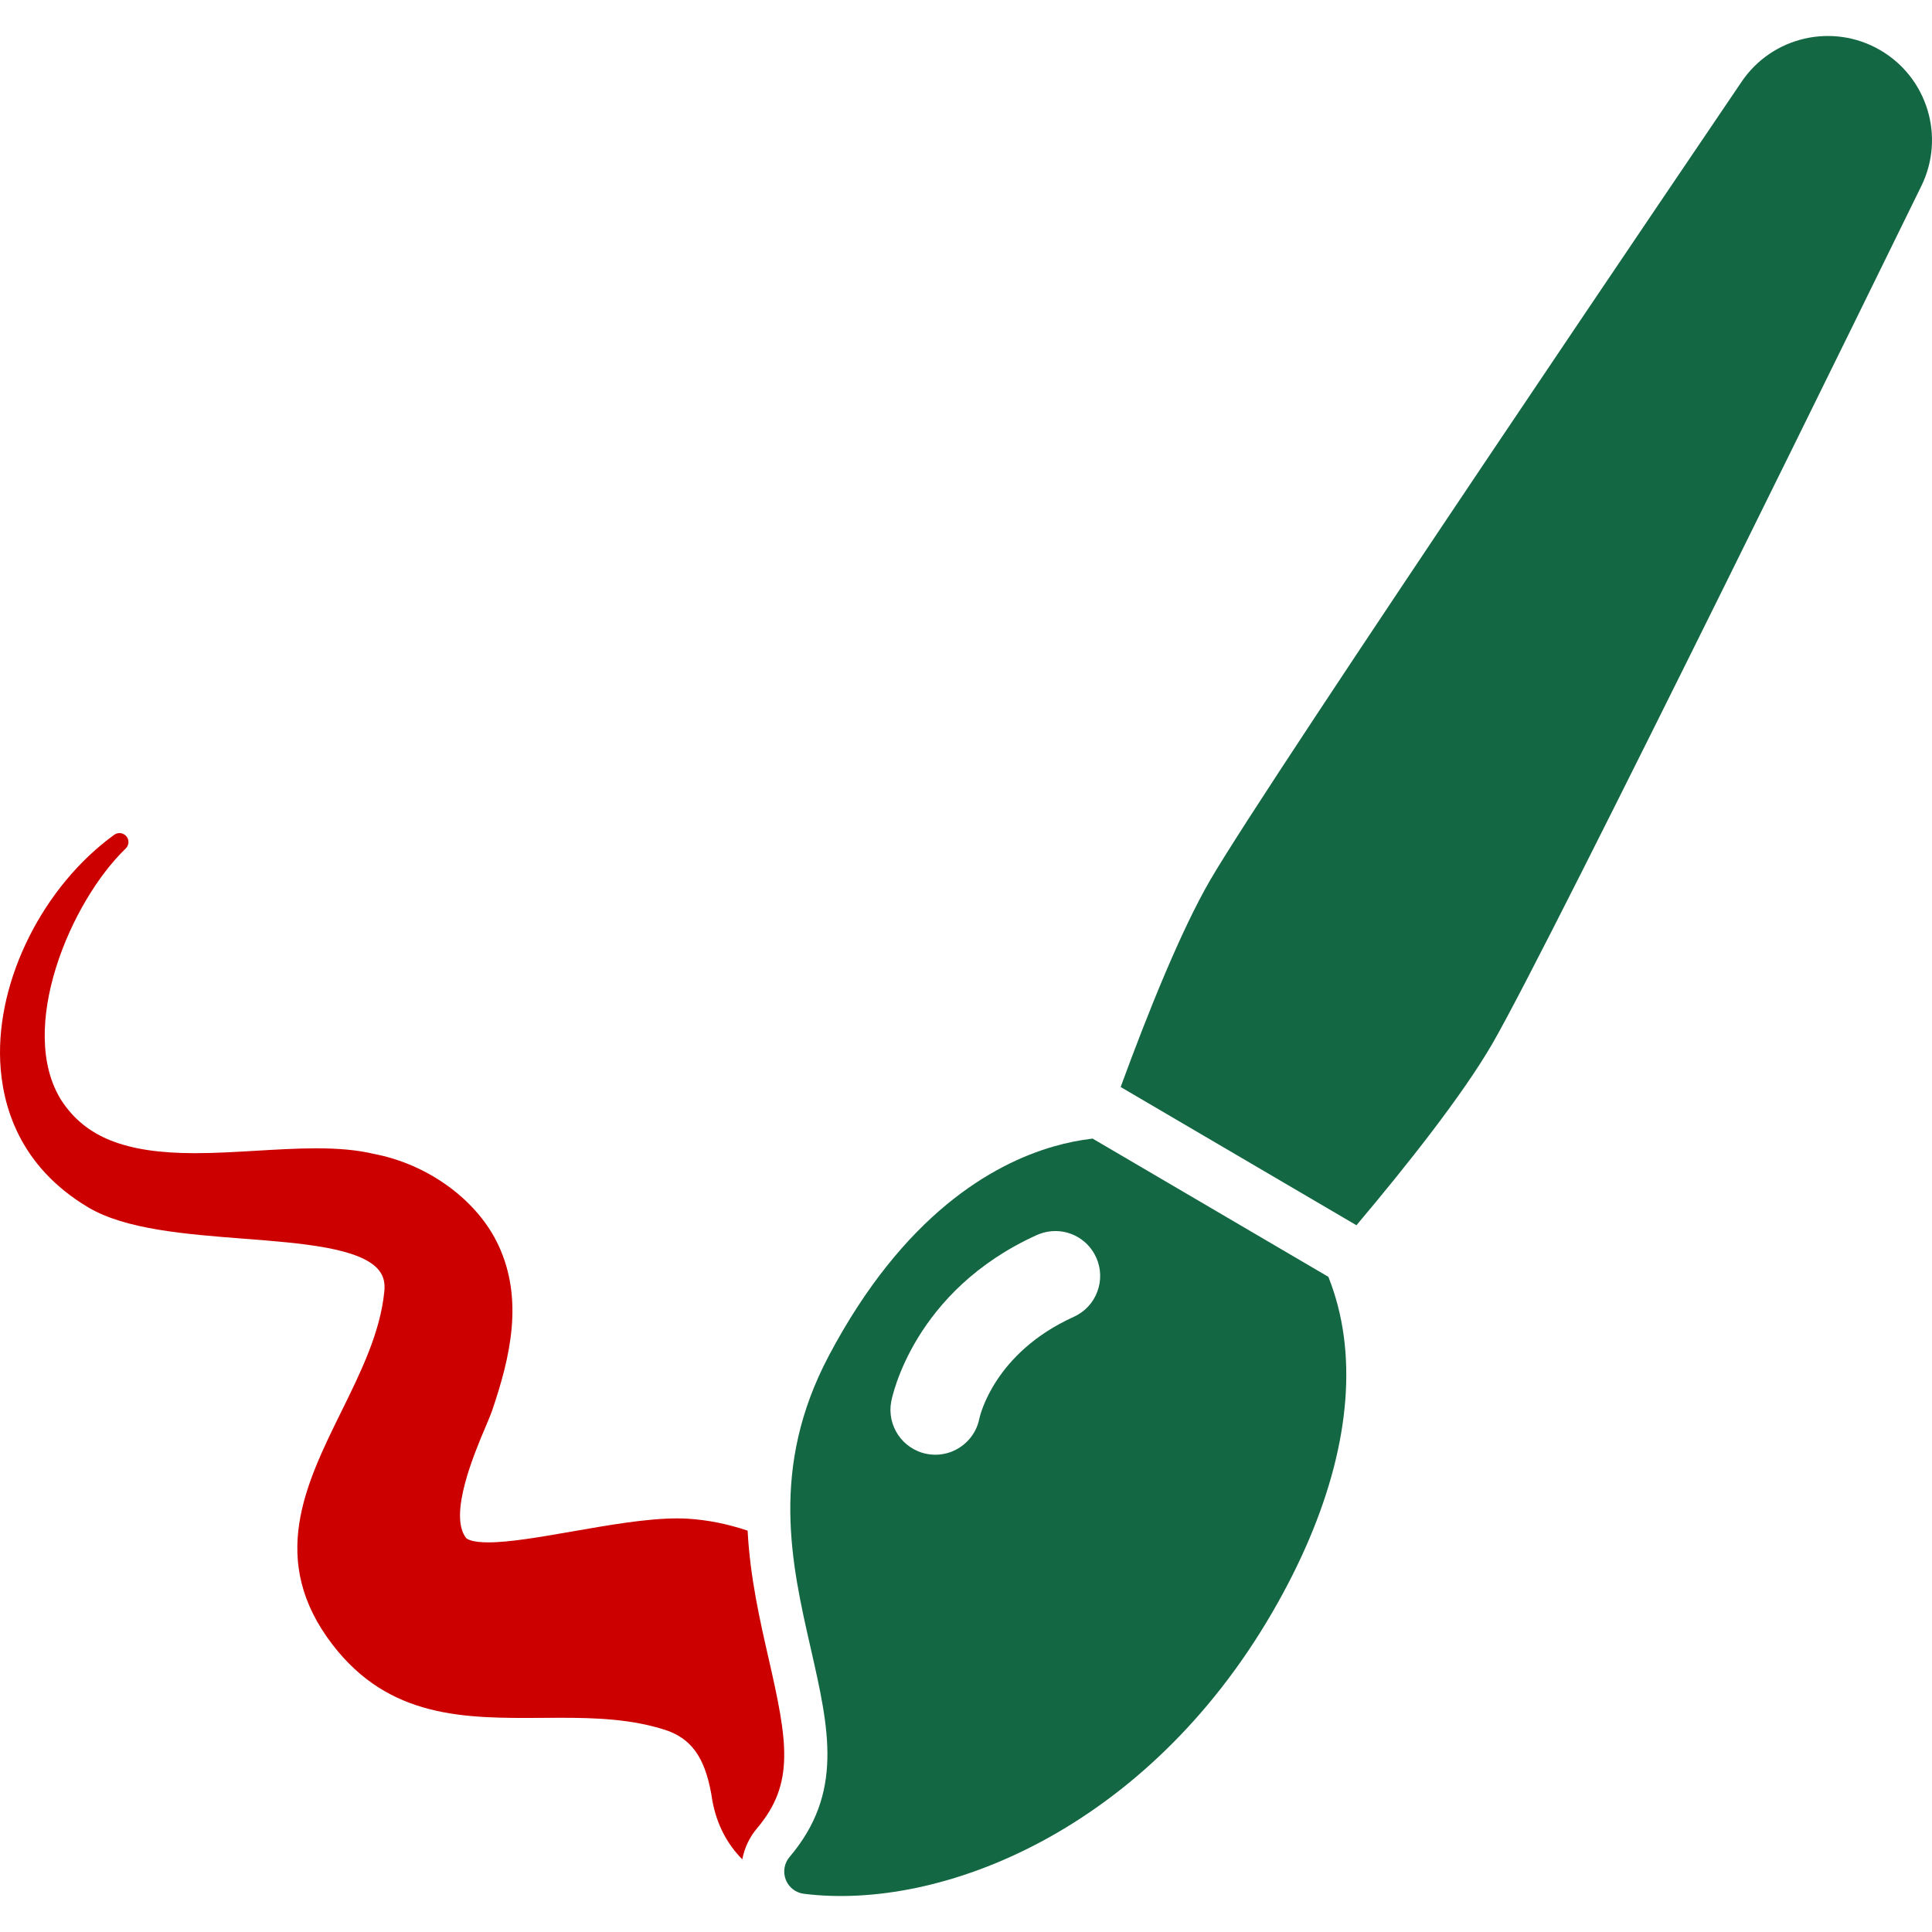
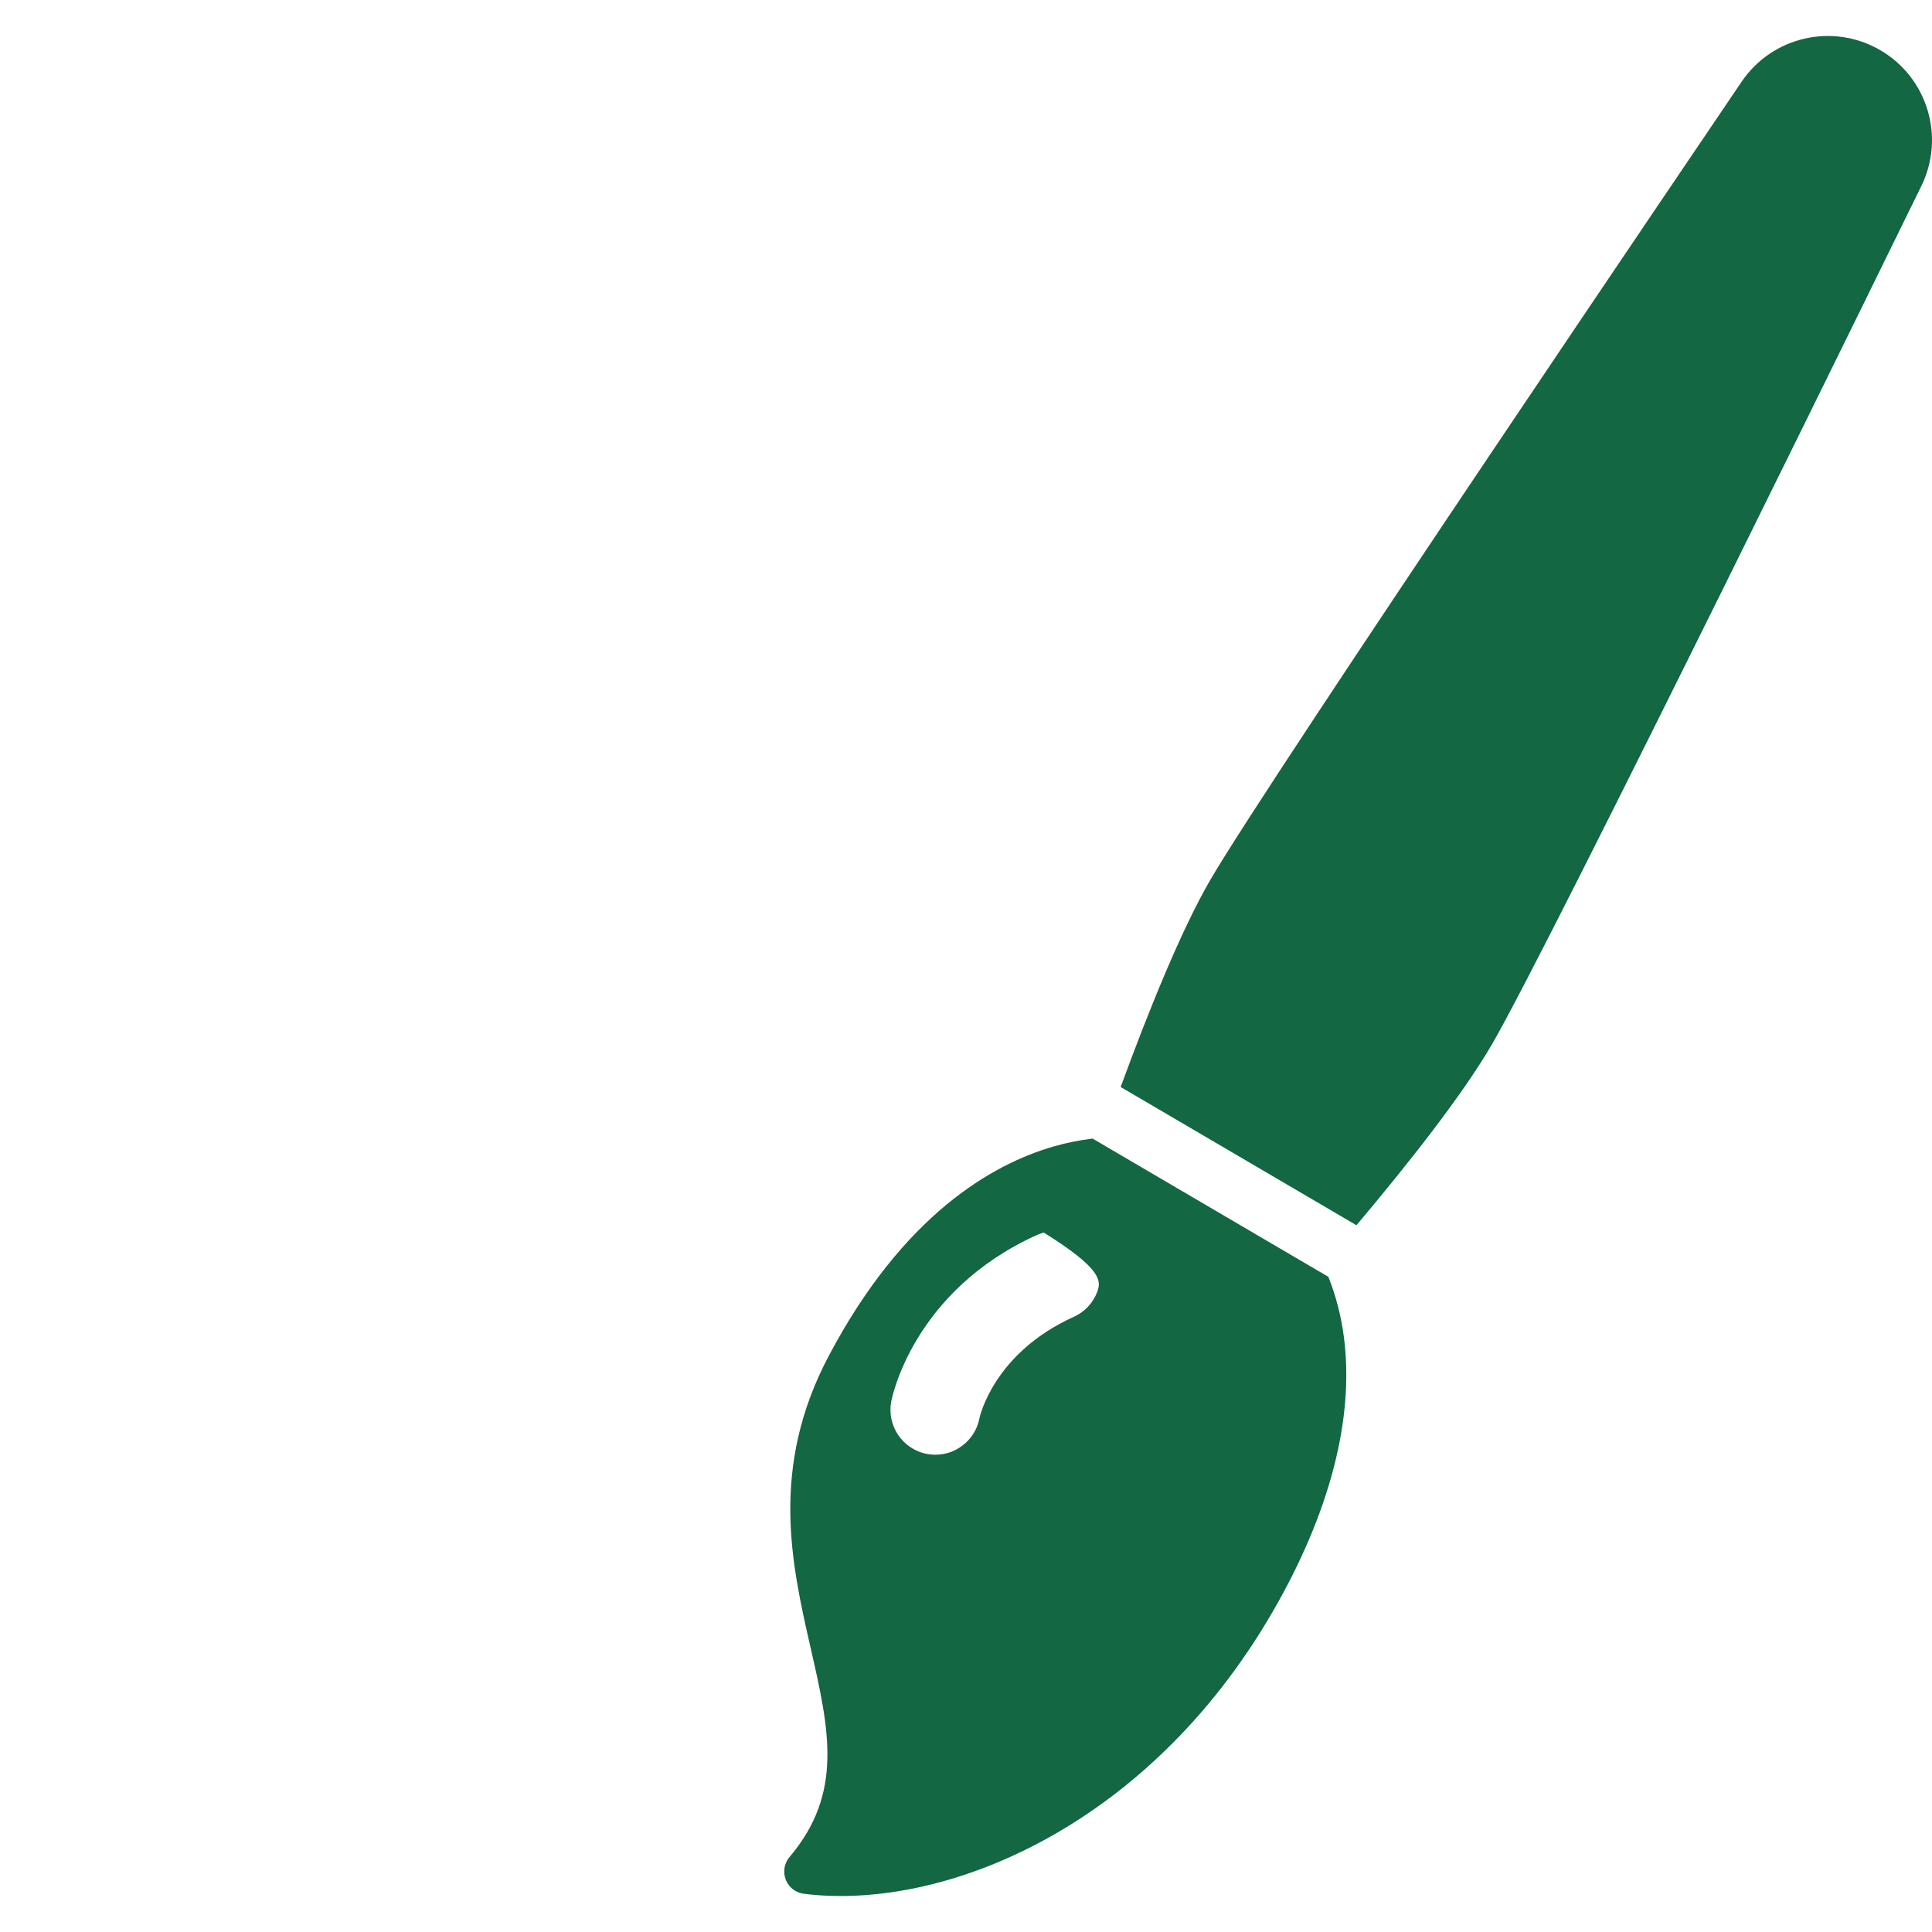
<svg xmlns="http://www.w3.org/2000/svg" width="100%" height="100%" viewBox="0 0 800 800" version="1.1" xml:space="preserve" style="fill-rule:evenodd;clip-rule:evenodd;stroke-linejoin:round;stroke-miterlimit:2;">
  <g>
    <g>
-       <path d="M550.051,528.707L452.414,471.463C447.09,472.104 441.759,473.16 436.452,474.678C410.962,481.994 374.094,502.974 343.193,561.399C318.66,607.783 327.714,647.494 335.702,682.534C343.336,716.025 349.368,742.479 326.935,768.943C324.729,771.543 324.127,775.142 325.365,778.322C326.143,780.321 327.572,781.949 329.36,782.989C330.421,783.603 331.609,784.013 332.863,784.173C389.605,791.301 474.527,757.842 526.904,667.528C550.694,626.509 560.911,587.067 556.454,553.468C555.295,544.703 553.117,536.428 550.051,528.707ZM454.358,534.895C452.609,539.541 449.155,543.224 444.632,545.271C411.664,560.193 405.766,586.278 405.53,587.383C404.226,594.24 398.928,599.928 392.069,601.751C391.461,601.913 390.844,602.043 390.22,602.145C388.102,602.484 385.948,602.448 383.826,602.043C373.758,600.124 367.129,590.379 369.045,580.313C369.398,578.453 378.309,534.497 429.31,511.412C430.251,510.987 431.219,510.643 432.204,510.379C441.017,508.036 450.143,512.367 453.904,520.677C455.945,525.2 456.108,530.249 454.358,534.895Z" style="fill:rgb(19,103,67);fill-rule:nonzero;" />
+       <path d="M550.051,528.707L452.414,471.463C447.09,472.104 441.759,473.16 436.452,474.678C410.962,481.994 374.094,502.974 343.193,561.399C318.66,607.783 327.714,647.494 335.702,682.534C343.336,716.025 349.368,742.479 326.935,768.943C324.729,771.543 324.127,775.142 325.365,778.322C326.143,780.321 327.572,781.949 329.36,782.989C330.421,783.603 331.609,784.013 332.863,784.173C389.605,791.301 474.527,757.842 526.904,667.528C550.694,626.509 560.911,587.067 556.454,553.468C555.295,544.703 553.117,536.428 550.051,528.707ZM454.358,534.895C452.609,539.541 449.155,543.224 444.632,545.271C411.664,560.193 405.766,586.278 405.53,587.383C404.226,594.24 398.928,599.928 392.069,601.751C391.461,601.913 390.844,602.043 390.22,602.145C388.102,602.484 385.948,602.448 383.826,602.043C373.758,600.124 367.129,590.379 369.045,580.313C369.398,578.453 378.309,534.497 429.31,511.412C430.251,510.987 431.219,510.643 432.204,510.379C455.945,525.2 456.108,530.249 454.358,534.895Z" style="fill:rgb(19,103,67);fill-rule:nonzero;" />
      <path d="M778.498,20.725C758.916,9.369 733.883,15.089 721.176,33.826C713.188,45.604 525.297,322.73 501.106,364.44C489.011,385.297 475.379,419.153 464.039,450.106L561.676,507.35C582.94,482.122 605.669,453.347 617.935,432.196C642.408,389.999 789.36,89.748 795.601,76.988C805.556,56.649 798.086,32.081 778.498,20.725Z" style="fill:rgb(19,103,67);fill-rule:nonzero;" />
-       <path d="M309.571,633.805C301.213,631.013 293.068,629.374 284.806,628.867C283.418,628.782 281.928,628.739 280.378,628.739C267.946,628.739 252.324,631.463 237.216,634.098C223.753,636.449 211.035,638.664 202.162,638.664C195.92,638.664 193.763,637.519 193.066,636.925C185.523,627.457 196.424,601.761 201.09,590.749C202.283,587.939 203.223,585.72 203.766,584.135C211.333,561.871 216.891,538.167 206.414,515.671C197.704,496.968 177.345,482.081 154.71,477.779C148.116,476.222 140.55,475.497 130.894,475.497C122.946,475.497 114.441,476.001 106.214,476.49C97.778,476.991 89.053,477.508 80.699,477.508C51.963,477.508 35.42,470.952 25.417,455.638C6.85,426.157 29.151,373.349 52.05,351.358C53.458,350.005 53.579,347.794 52.327,346.294C51.072,344.795 48.876,344.52 47.295,345.668C17.969,366.914 -1.446,405.513 0.084,439.536C0.899,457.68 7.883,482.884 36.528,499.941C51.948,509.121 76.886,511.053 101.002,512.923C124.728,514.761 149.263,516.663 156.824,525.888C158.805,528.305 159.56,531.232 159.115,534.917C157.465,551.786 149.28,568.399 141.362,584.46C126.408,614.8 110.946,646.171 137.671,680.986C161.143,711.556 192.302,711.556 224.313,711.333C226.933,711.314 229.558,711.296 232.182,711.296C246.147,711.296 262.279,711.723 276.907,716.819C287.317,720.853 292.552,729.198 295.001,745.754C296.876,755.903 301.386,763.894 307.371,769.911C308.246,765.245 310.302,760.798 313.485,757.039C329.202,738.482 326.127,721.139 318.274,686.774C314.628,670.803 310.586,653.099 309.571,633.805Z" style="fill:rgb(205,0,0);fill-rule:nonzero;" />
    </g>
  </g>
</svg>